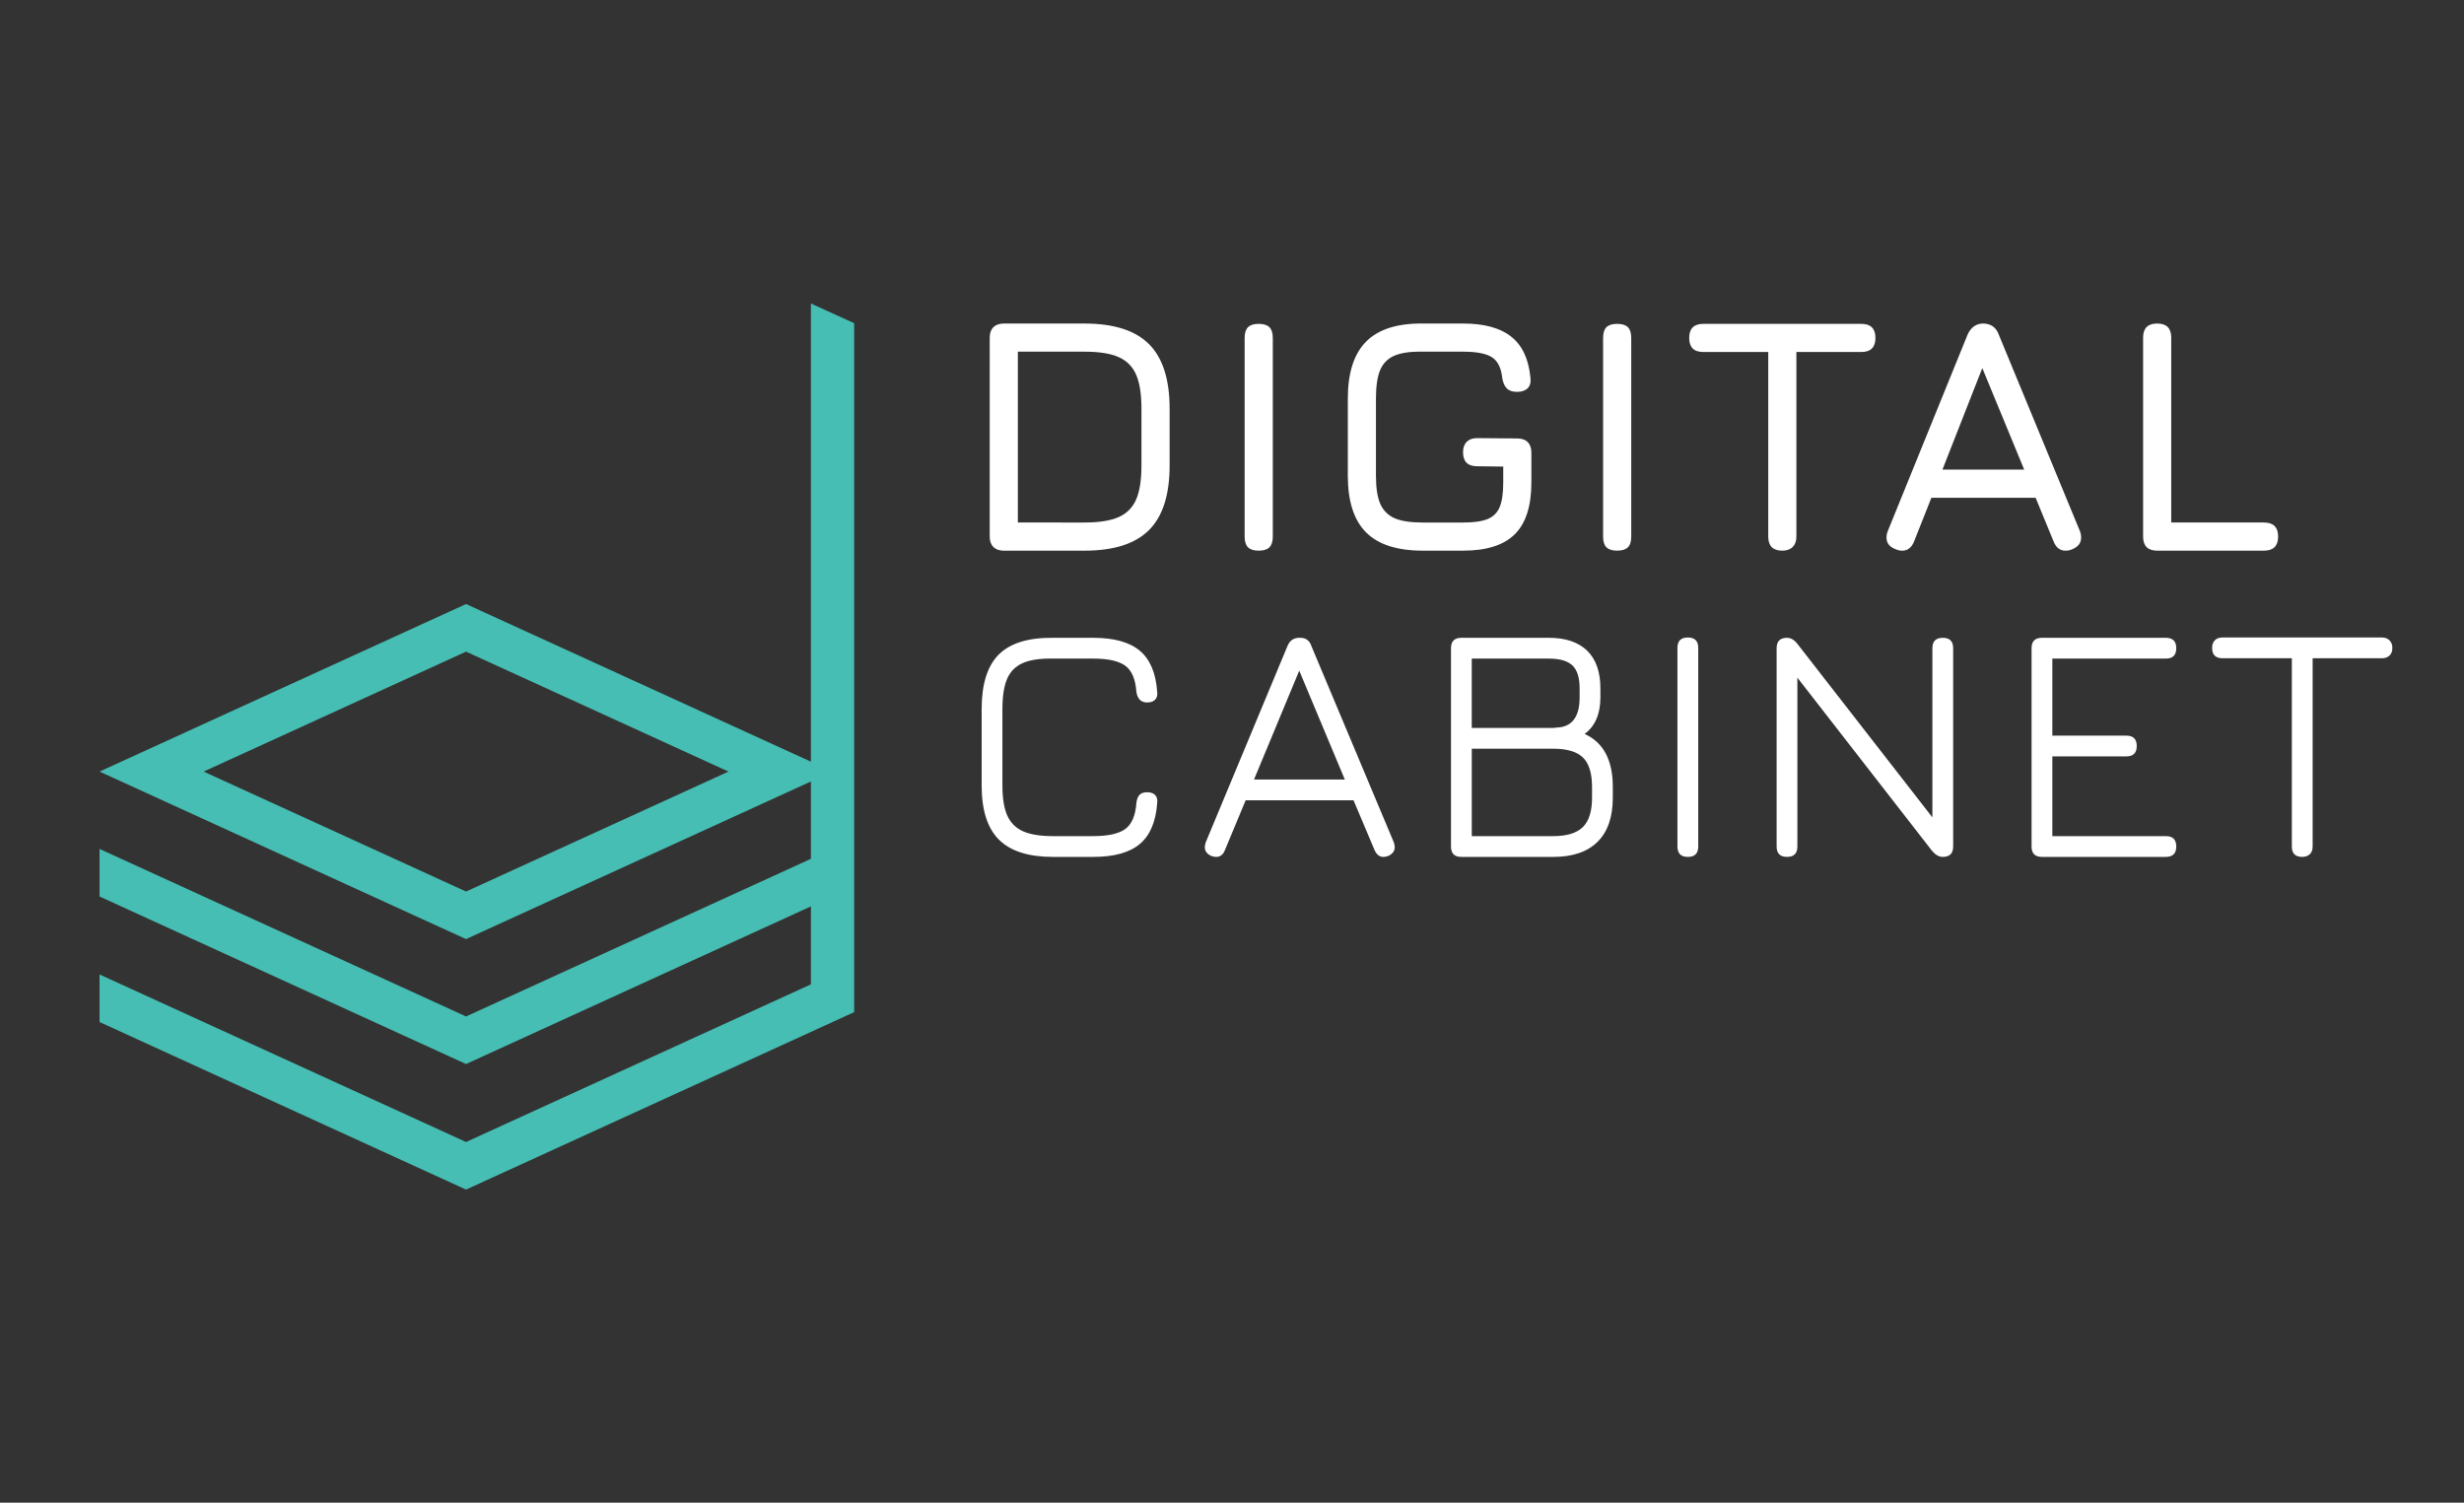
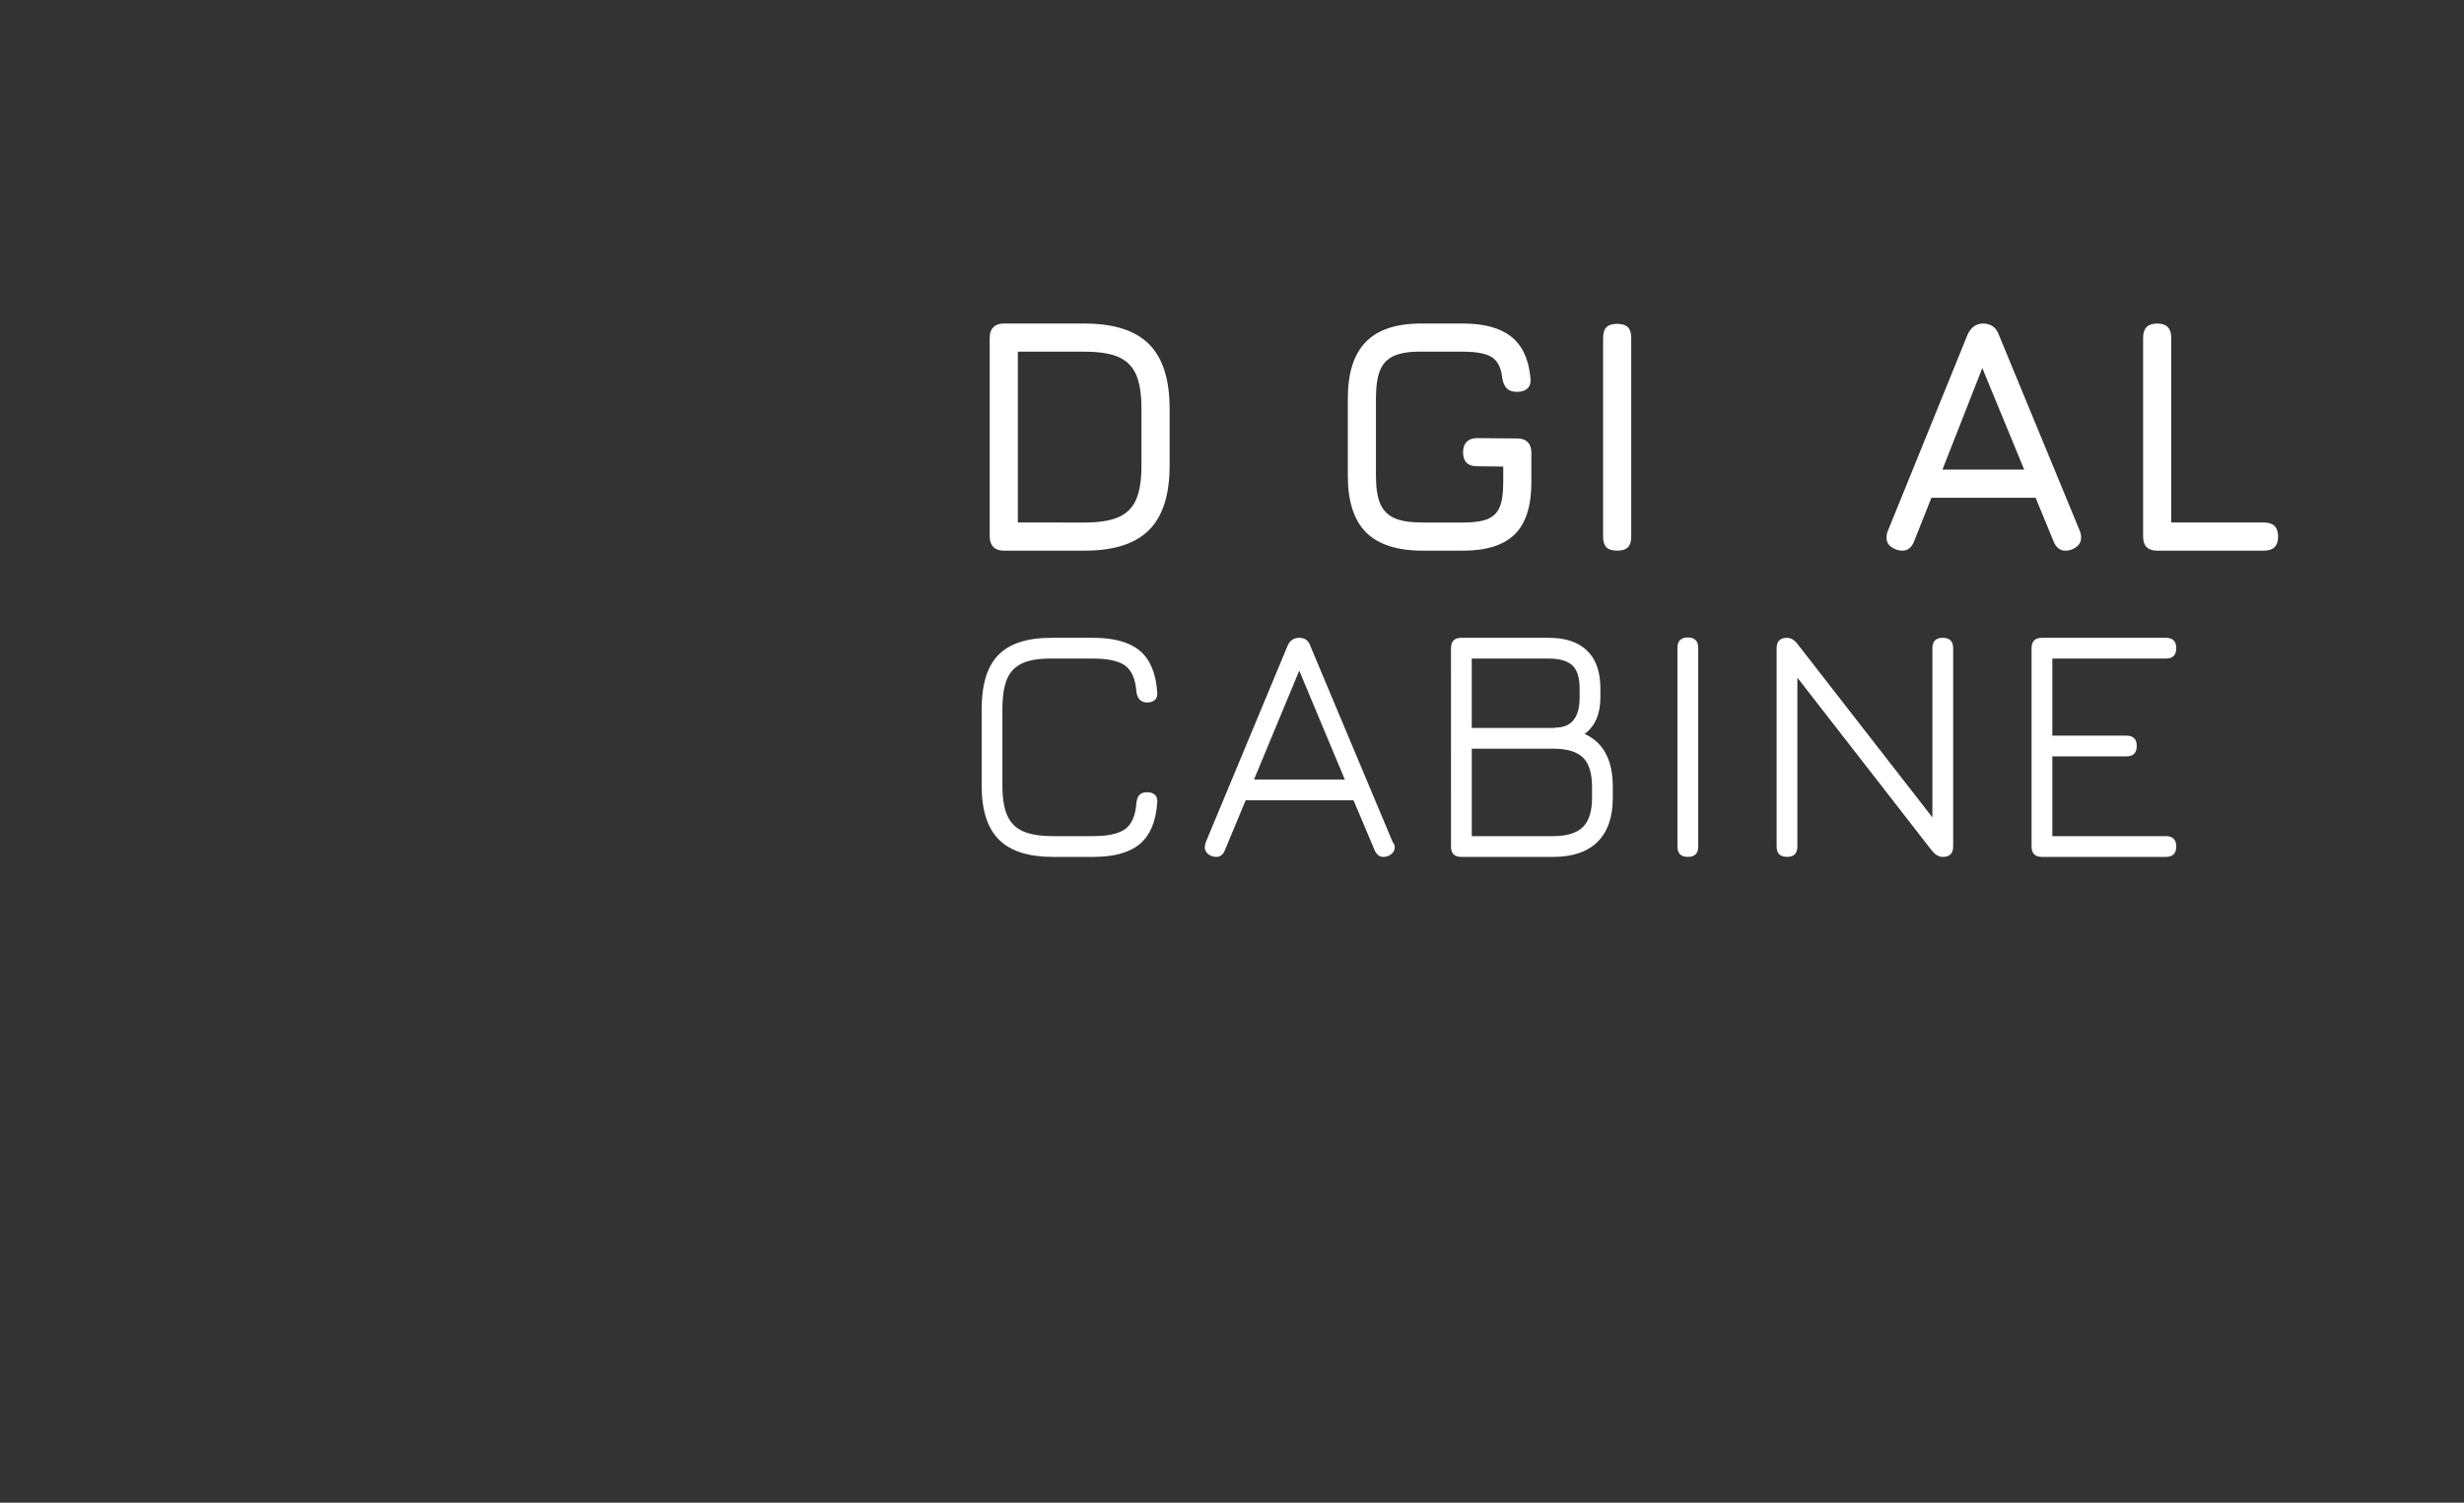
<svg xmlns="http://www.w3.org/2000/svg" version="1.1" id="Layer_1" x="0px" y="0px" width="223px" height="136px" viewBox="0 0 223 136" enable-background="new 0 0 223 136" xml:space="preserve">
  <rect x="0" y="0" width="223" height="136" fill="#333333" stroke="none" />
-   <path fill="#46BEB3" d="M73.39,27.469v41.467L42.179,54.668L9.009,69.831l33.169,15.163L73.39,70.727v7.001L42.179,91.995  L9.009,76.832v4.307l33.169,15.162L73.39,82.033v7.056l-31.211,14.269L9.009,88.194V92.5l33.169,15.164l35.127-16.059V29.252  L73.39,27.469z M42.179,80.688l-23.75-10.856l23.75-10.856l23.75,10.856L42.179,80.688z" />
  <g>
    <g>
      <path fill="#FFFFFF" d="M89.905,49.504c-0.223-0.222-0.333-0.535-0.333-0.939V30.554c0-0.404,0.111-0.717,0.333-0.939    c0.222-0.222,0.536-0.333,0.939-0.333h7.308c2.646,0,4.592,0.622,5.836,1.864c1.243,1.243,1.866,3.189,1.866,5.836v5.155    c0,2.648-0.623,4.594-1.866,5.837c-1.244,1.243-3.19,1.864-5.836,1.864h-7.308C90.441,49.838,90.127,49.728,89.905,49.504z     M98.152,47.291c1.313,0,2.338-0.162,3.076-0.484c0.739-0.325,1.27-0.854,1.593-1.592c0.324-0.738,0.484-1.764,0.484-3.078v-5.155    c0-1.313-0.161-2.339-0.484-3.077c-0.323-0.738-0.854-1.268-1.593-1.592c-0.737-0.323-1.762-0.484-3.076-0.484h-6.034v15.462    H98.152z" />
-       <path fill="#FFFFFF" d="M112.948,49.534c-0.202-0.202-0.304-0.525-0.304-0.969V30.585c0-0.445,0.102-0.769,0.304-0.971    c0.201-0.201,0.524-0.303,0.97-0.303c0.443,0,0.768,0.102,0.971,0.303c0.2,0.202,0.303,0.526,0.303,0.971v17.979    c0,0.444-0.103,0.767-0.303,0.969c-0.203,0.203-0.527,0.304-0.971,0.304C113.473,49.838,113.149,49.737,112.948,49.534z" />
      <path fill="#FFFFFF" d="M123.636,48.186c-1.103-1.103-1.654-2.814-1.654-5.139v-6.974c0-2.324,0.552-4.043,1.654-5.154    c1.101-1.112,2.803-1.658,5.107-1.638h3.668c1.9,0,3.352,0.394,4.352,1.182c1,0.79,1.582,2.021,1.743,3.7    c0.06,0.425-0.021,0.748-0.243,0.971c-0.223,0.222-0.546,0.333-0.97,0.333c-0.404,0-0.712-0.106-0.925-0.319    s-0.348-0.53-0.411-0.955c-0.099-0.909-0.411-1.531-0.938-1.864c-0.525-0.333-1.396-0.5-2.608-0.5h-3.668    c-1.093-0.021-1.939,0.101-2.548,0.364c-0.604,0.262-1.034,0.697-1.287,1.304c-0.253,0.605-0.38,1.466-0.38,2.577v6.974    c0,1.112,0.133,1.966,0.395,2.561c0.265,0.598,0.693,1.027,1.288,1.29c0.597,0.263,1.45,0.393,2.563,0.393h3.637    c0.972,0,1.713-0.105,2.229-0.317c0.514-0.212,0.88-0.576,1.09-1.092c0.215-0.516,0.318-1.258,0.318-2.229v-1.426l-2.362-0.029    c-0.852,0-1.275-0.425-1.275-1.273c0-0.405,0.111-0.718,0.333-0.941c0.225-0.222,0.535-0.333,0.942-0.333l3.636,0.031    c0.405,0,0.718,0.11,0.94,0.333c0.223,0.222,0.333,0.535,0.333,0.939v2.698c0,2.143-0.5,3.709-1.5,4.7    c-1,0.99-2.561,1.485-4.685,1.485h-3.637C126.45,49.838,124.736,49.287,123.636,48.186z" />
      <path fill="#FFFFFF" d="M145.387,49.534c-0.202-0.202-0.301-0.525-0.301-0.969V30.585c0-0.445,0.099-0.769,0.301-0.971    c0.204-0.201,0.527-0.303,0.972-0.303s0.768,0.102,0.97,0.303c0.204,0.202,0.303,0.526,0.303,0.971v17.979    c0,0.444-0.099,0.767-0.303,0.969c-0.202,0.203-0.525,0.304-0.97,0.304S145.591,49.737,145.387,49.534z" />
-       <path fill="#FFFFFF" d="M160.032,48.565V31.858h-5.881c-0.852,0-1.273-0.425-1.273-1.273c0-0.849,0.422-1.274,1.273-1.274h14.31    c0.849,0,1.272,0.425,1.272,1.274c0,0.848-0.424,1.273-1.272,1.273h-5.882v16.707c0,0.404-0.112,0.717-0.334,0.939    c-0.223,0.223-0.537,0.333-0.94,0.333C160.457,49.838,160.032,49.413,160.032,48.565z" />
      <path fill="#FFFFFF" d="M188.35,48.655c0,0.486-0.273,0.84-0.818,1.062c-0.181,0.081-0.385,0.122-0.605,0.122    c-0.484,0-0.839-0.272-1.063-0.818l-1.635-3.972h-9.431l-1.575,3.972c-0.224,0.546-0.576,0.818-1.063,0.818    c-0.201,0-0.394-0.041-0.575-0.122c-0.565-0.202-0.85-0.555-0.85-1.062c0-0.222,0.042-0.423,0.122-0.606l7.216-17.767    c0.305-0.667,0.779-1.001,1.426-1.001h0.06c0.669,0.041,1.111,0.375,1.335,1.001l7.337,17.767    C188.309,48.231,188.35,48.433,188.35,48.655z M175.798,42.5h7.397l-3.79-9.187L175.798,42.5z" />
      <path fill="#FFFFFF" d="M193.958,48.565V30.554c0-0.848,0.426-1.273,1.274-1.273c0.848,0,1.272,0.425,1.272,1.273v16.736h8.399    c0.848,0,1.274,0.425,1.274,1.274c0,0.848-0.427,1.273-1.274,1.273h-9.672C194.384,49.838,193.958,49.413,193.958,48.565z" />
      <path fill="#FFFFFF" d="M90.406,75.992c-1.042-1.039-1.563-2.673-1.563-4.896v-6.912c0-2.264,0.515-3.912,1.546-4.942    c1.032-1.03,2.659-1.535,4.882-1.517h3.668c1.88,0,3.285,0.39,4.215,1.167c0.929,0.778,1.453,2.017,1.575,3.714    c0.042,0.304-0.02,0.541-0.18,0.713c-0.163,0.173-0.405,0.258-0.729,0.258c-0.546,0-0.869-0.314-0.97-0.94    c-0.08-1.152-0.415-1.946-1-2.38c-0.588-0.435-1.558-0.652-2.912-0.652h-3.668c-1.151-0.02-2.056,0.116-2.714,0.41    c-0.657,0.292-1.125,0.768-1.409,1.424c-0.283,0.657-0.425,1.573-0.425,2.745v6.912c0,1.151,0.147,2.056,0.44,2.714    c0.292,0.656,0.768,1.132,1.426,1.426c0.656,0.292,1.561,0.438,2.712,0.438h3.639c1.354,0,2.324-0.218,2.912-0.651    c0.585-0.435,0.92-1.229,1-2.38c0.041-0.324,0.137-0.562,0.287-0.714c0.152-0.152,0.38-0.228,0.683-0.228    c0.324,0,0.566,0.087,0.729,0.258c0.161,0.172,0.222,0.409,0.18,0.714c-0.122,1.697-0.646,2.937-1.575,3.713    c-0.93,0.779-2.335,1.168-4.215,1.168h-3.639C93.079,77.555,91.448,77.033,90.406,75.992z" />
-       <path fill="#FFFFFF" d="M126.229,76.676c0,0.345-0.194,0.606-0.578,0.787c-0.142,0.063-0.294,0.092-0.454,0.092    c-0.345,0-0.607-0.201-0.788-0.605l-1.911-4.519h-9.762l-1.881,4.519c-0.161,0.404-0.422,0.605-0.787,0.605    c-0.142,0-0.293-0.029-0.455-0.092c-0.385-0.181-0.575-0.442-0.575-0.787c0-0.121,0.029-0.273,0.091-0.456l7.398-17.766    c0.201-0.485,0.555-0.729,1.06-0.729h0.092c0.505,0,0.839,0.244,1,0.729l7.459,17.766    C126.198,76.402,126.229,76.555,126.229,76.676z M113.493,70.551h8.216l-4.123-9.854L113.493,70.551z" />
+       <path fill="#FFFFFF" d="M126.229,76.676c0,0.345-0.194,0.606-0.578,0.787c-0.142,0.063-0.294,0.092-0.454,0.092    c-0.345,0-0.607-0.201-0.788-0.605l-1.911-4.519h-9.762l-1.881,4.519c-0.161,0.404-0.422,0.605-0.787,0.605    c-0.142,0-0.293-0.029-0.455-0.092c-0.385-0.181-0.575-0.442-0.575-0.787c0-0.121,0.029-0.273,0.091-0.456l7.398-17.766    c0.201-0.485,0.555-0.729,1.06-0.729c0.505,0,0.839,0.244,1,0.729l7.459,17.766    C126.198,76.402,126.229,76.555,126.229,76.676z M113.493,70.551h8.216l-4.123-9.854L113.493,70.551z" />
      <path fill="#FFFFFF" d="M145.964,71.219v0.97c0,1.758-0.46,3.093-1.38,4.001c-0.92,0.911-2.258,1.365-4.017,1.365h-8.308    c-0.627,0-0.939-0.313-0.939-0.939V58.666c0-0.626,0.313-0.941,0.939-0.941h7.913c1.517,0,2.672,0.39,3.472,1.167    c0.798,0.778,1.197,1.916,1.197,3.411v0.819c0,1.497-0.475,2.597-1.425,3.305C145.116,67.195,145.964,68.792,145.964,71.219z     M133.199,65.882h7.368h0.09c0.021-0.021,0.07-0.03,0.154-0.03c1.433-0.021,2.15-0.93,2.15-2.729v-0.819    c0-0.97-0.216-1.662-0.65-2.077c-0.437-0.414-1.149-0.621-2.139-0.621h-6.974V65.882z M144.084,71.219    c0-1.234-0.272-2.118-0.817-2.653c-0.547-0.537-1.446-0.804-2.699-0.804h-7.368v7.913h7.368c1.232,0,2.125-0.272,2.684-0.818    c0.555-0.546,0.833-1.435,0.833-2.668V71.219z" />
      <path fill="#FFFFFF" d="M151.814,76.615V58.636c0-0.627,0.314-0.94,0.94-0.94c0.627,0,0.941,0.313,0.941,0.94v17.979    c0,0.626-0.314,0.939-0.941,0.939C152.129,77.555,151.814,77.241,151.814,76.615z" />
      <path fill="#FFFFFF" d="M176.768,58.666v17.949c0,0.626-0.313,0.939-0.94,0.939c-0.345,0-0.668-0.184-0.97-0.546l-12.189-15.675    v15.281c0,0.626-0.313,0.939-0.938,0.939c-0.627,0-0.941-0.313-0.941-0.939V58.666c0-0.626,0.314-0.941,0.941-0.941    c0.343,0,0.655,0.183,0.938,0.546l12.219,15.707V58.666c0-0.626,0.313-0.941,0.94-0.941S176.768,58.04,176.768,58.666z" />
      <path fill="#FFFFFF" d="M196.959,76.615c0,0.626-0.314,0.939-0.941,0.939h-11.216c-0.627,0-0.939-0.313-0.939-0.939V58.666    c0-0.626,0.313-0.941,0.939-0.941h11.216c0.627,0,0.941,0.315,0.941,0.941s-0.314,0.939-0.941,0.939h-10.275v6.974h6.7    c0.625,0,0.94,0.313,0.94,0.94c0,0.626-0.315,0.939-0.94,0.939h-6.7v7.216h10.275C196.645,75.675,196.959,75.987,196.959,76.615z" />
-       <path fill="#FFFFFF" d="M207.42,76.615v-17.04h-6.276c-0.627,0-0.94-0.313-0.94-0.939c0-0.283,0.082-0.511,0.243-0.682    c0.162-0.172,0.393-0.258,0.697-0.258h14.432c0.282,0,0.512,0.086,0.682,0.258c0.173,0.171,0.258,0.399,0.258,0.682    c0,0.302-0.085,0.536-0.258,0.697c-0.17,0.162-0.399,0.242-0.682,0.242h-6.274v17.04c0,0.303-0.089,0.535-0.258,0.696    c-0.174,0.163-0.401,0.243-0.683,0.243C207.732,77.555,207.42,77.241,207.42,76.615z" />
    </g>
  </g>
</svg>